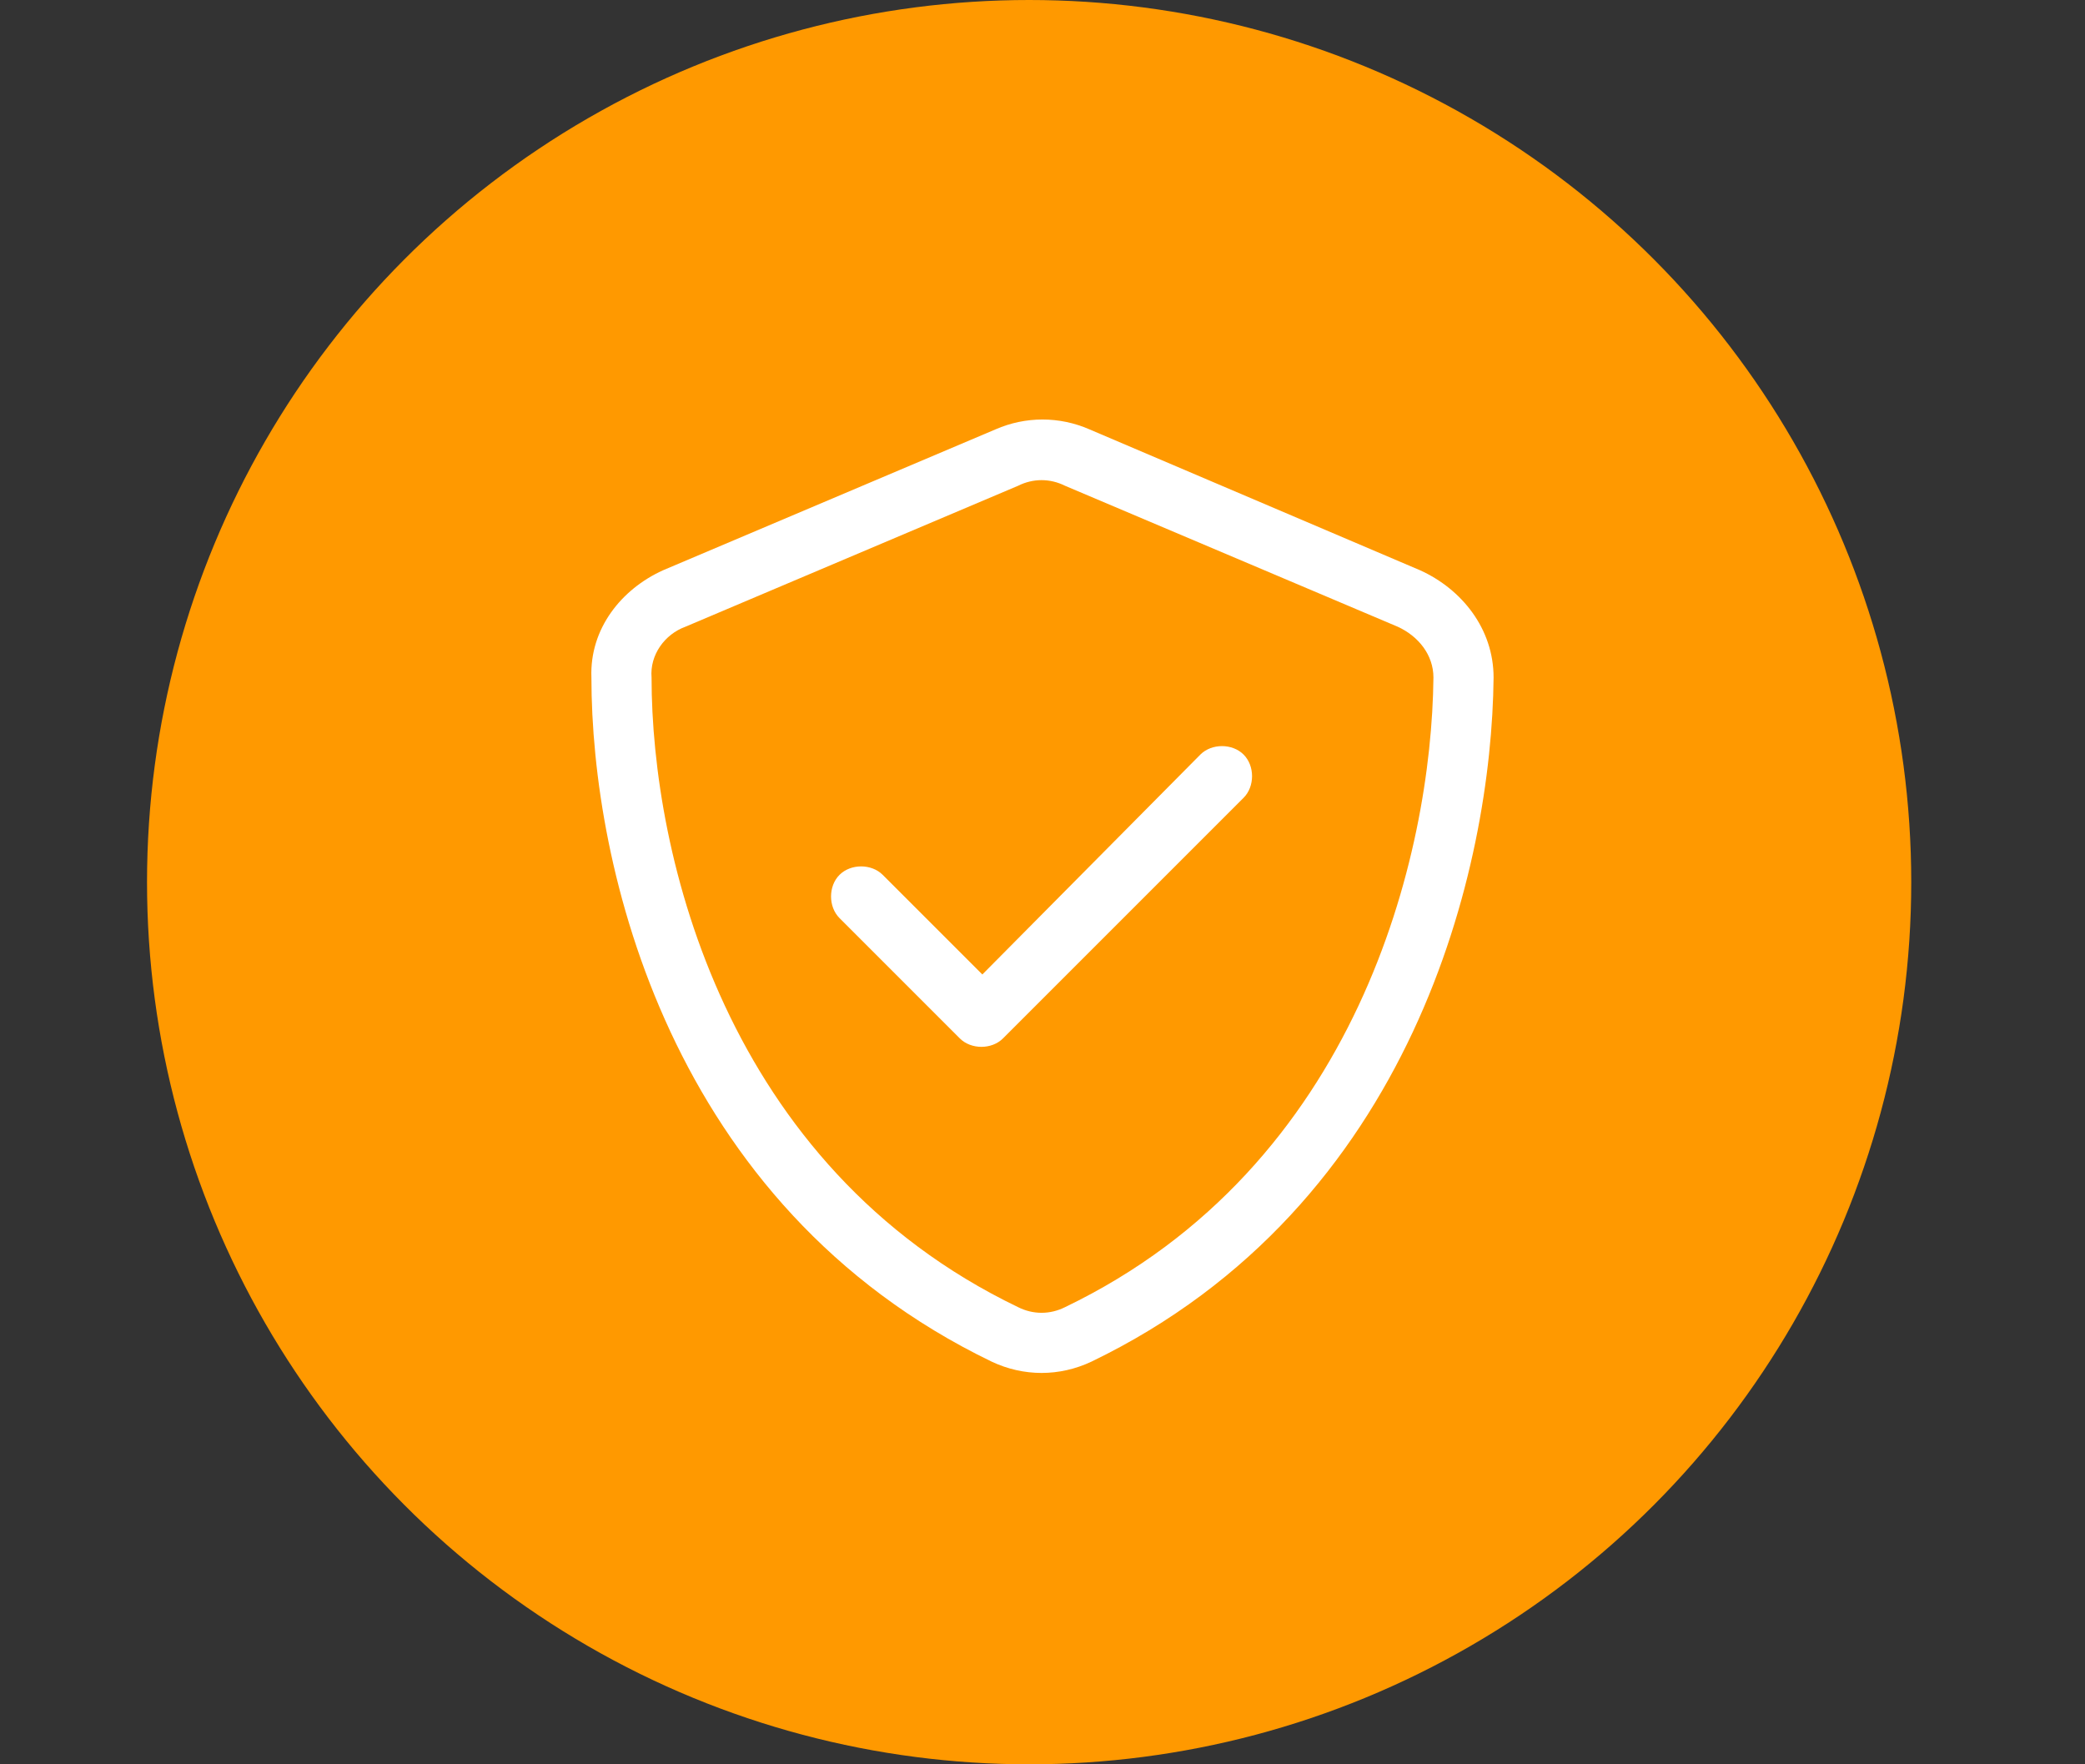
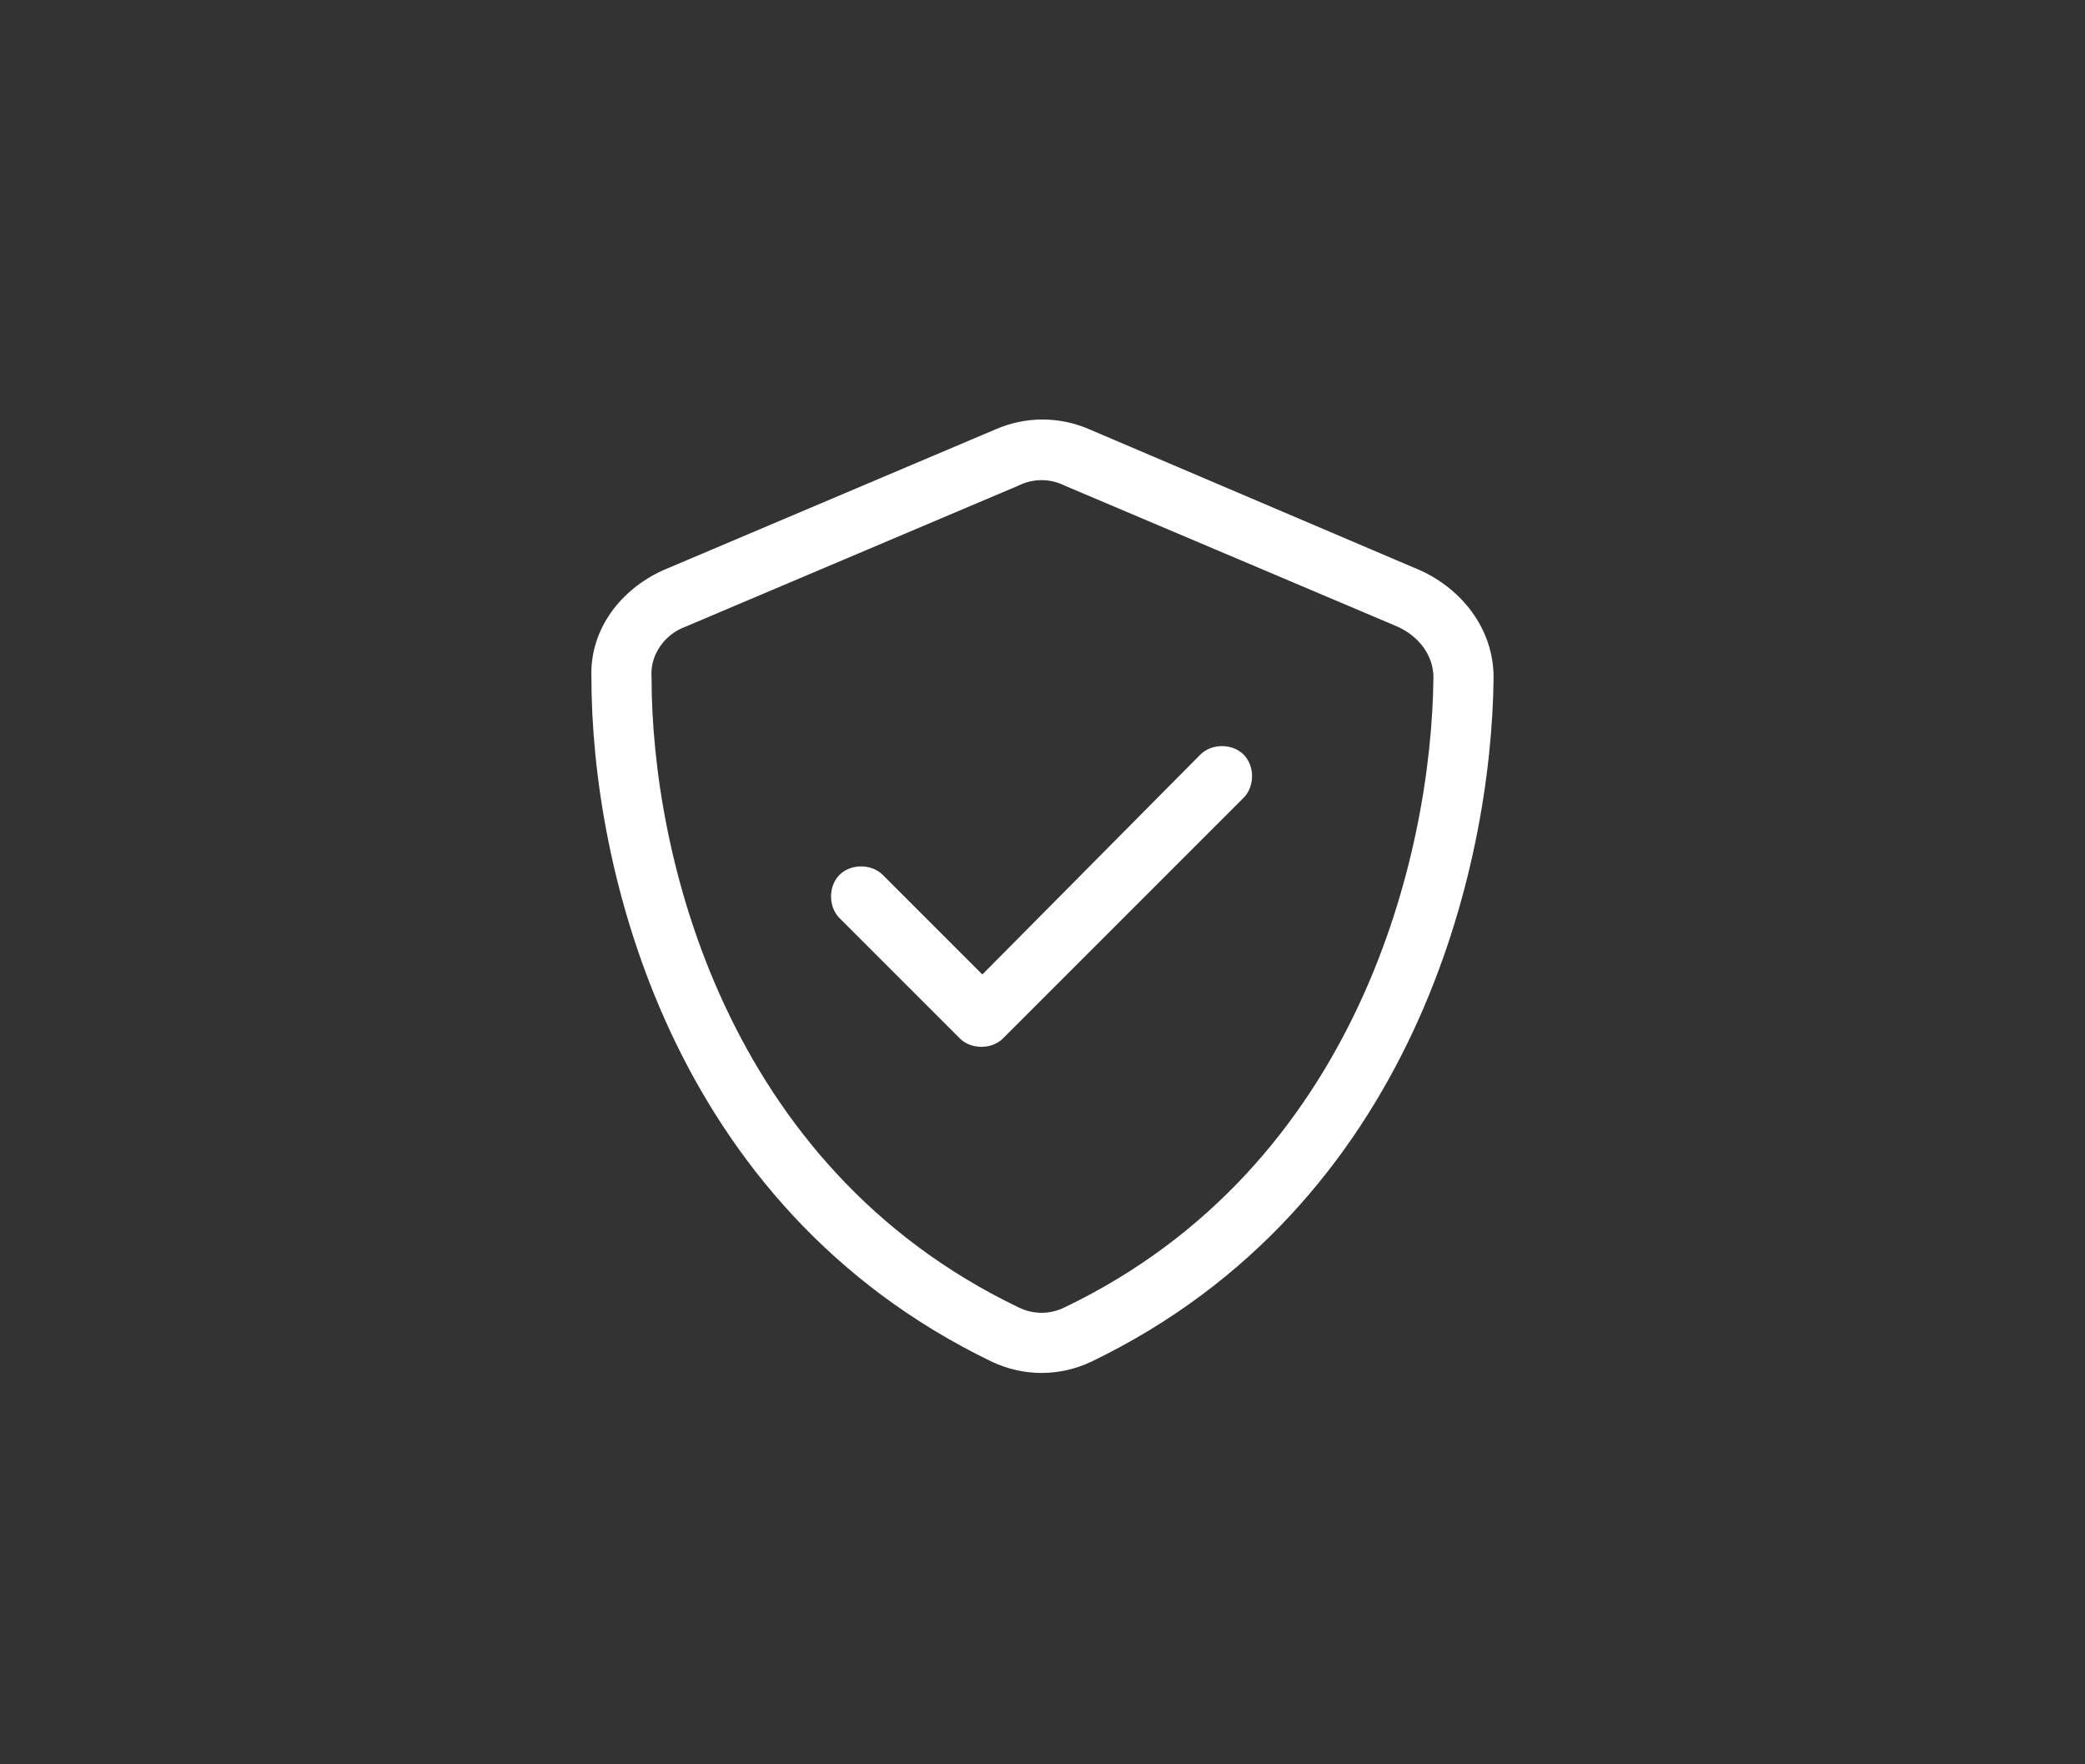
<svg xmlns="http://www.w3.org/2000/svg" width="78" height="66" viewBox="0 0 78 66" fill="none">
  <rect x="0" y="0" width="78" height="66" fill="#333333" stroke="none" />
-   <circle cx="38.5" cy="33" r="33" fill="#FF9900" />
  <path d="M38.086 18.172L25.641 23.445C24.867 23.727 24.305 24.5 24.375 25.344C24.375 31.953 27.117 43.625 38.086 48.898C38.648 49.18 39.281 49.18 39.844 48.898C50.812 43.625 53.555 31.953 53.625 25.344C53.625 24.5 53.062 23.797 52.289 23.445L39.844 18.172C39.281 17.891 38.648 17.891 38.086 18.172ZM40.758 16.062L53.133 21.336C54.68 22.039 55.875 23.516 55.875 25.344C55.805 32.375 52.922 45.102 40.828 50.938C39.633 51.5 38.297 51.5 37.102 50.938C25.008 45.102 22.125 32.375 22.125 25.344C22.055 23.516 23.25 22.039 24.797 21.336L37.242 16.062C38.367 15.57 39.633 15.57 40.758 16.062ZM46.523 29.844L37.523 38.844C37.102 39.266 36.328 39.266 35.906 38.844L31.406 34.344C30.984 33.922 30.984 33.148 31.406 32.727C31.828 32.305 32.602 32.305 33.023 32.727L36.75 36.453L44.906 28.227C45.328 27.805 46.102 27.805 46.523 28.227C46.945 28.648 46.945 29.422 46.523 29.844Z" fill="white" />
</svg>